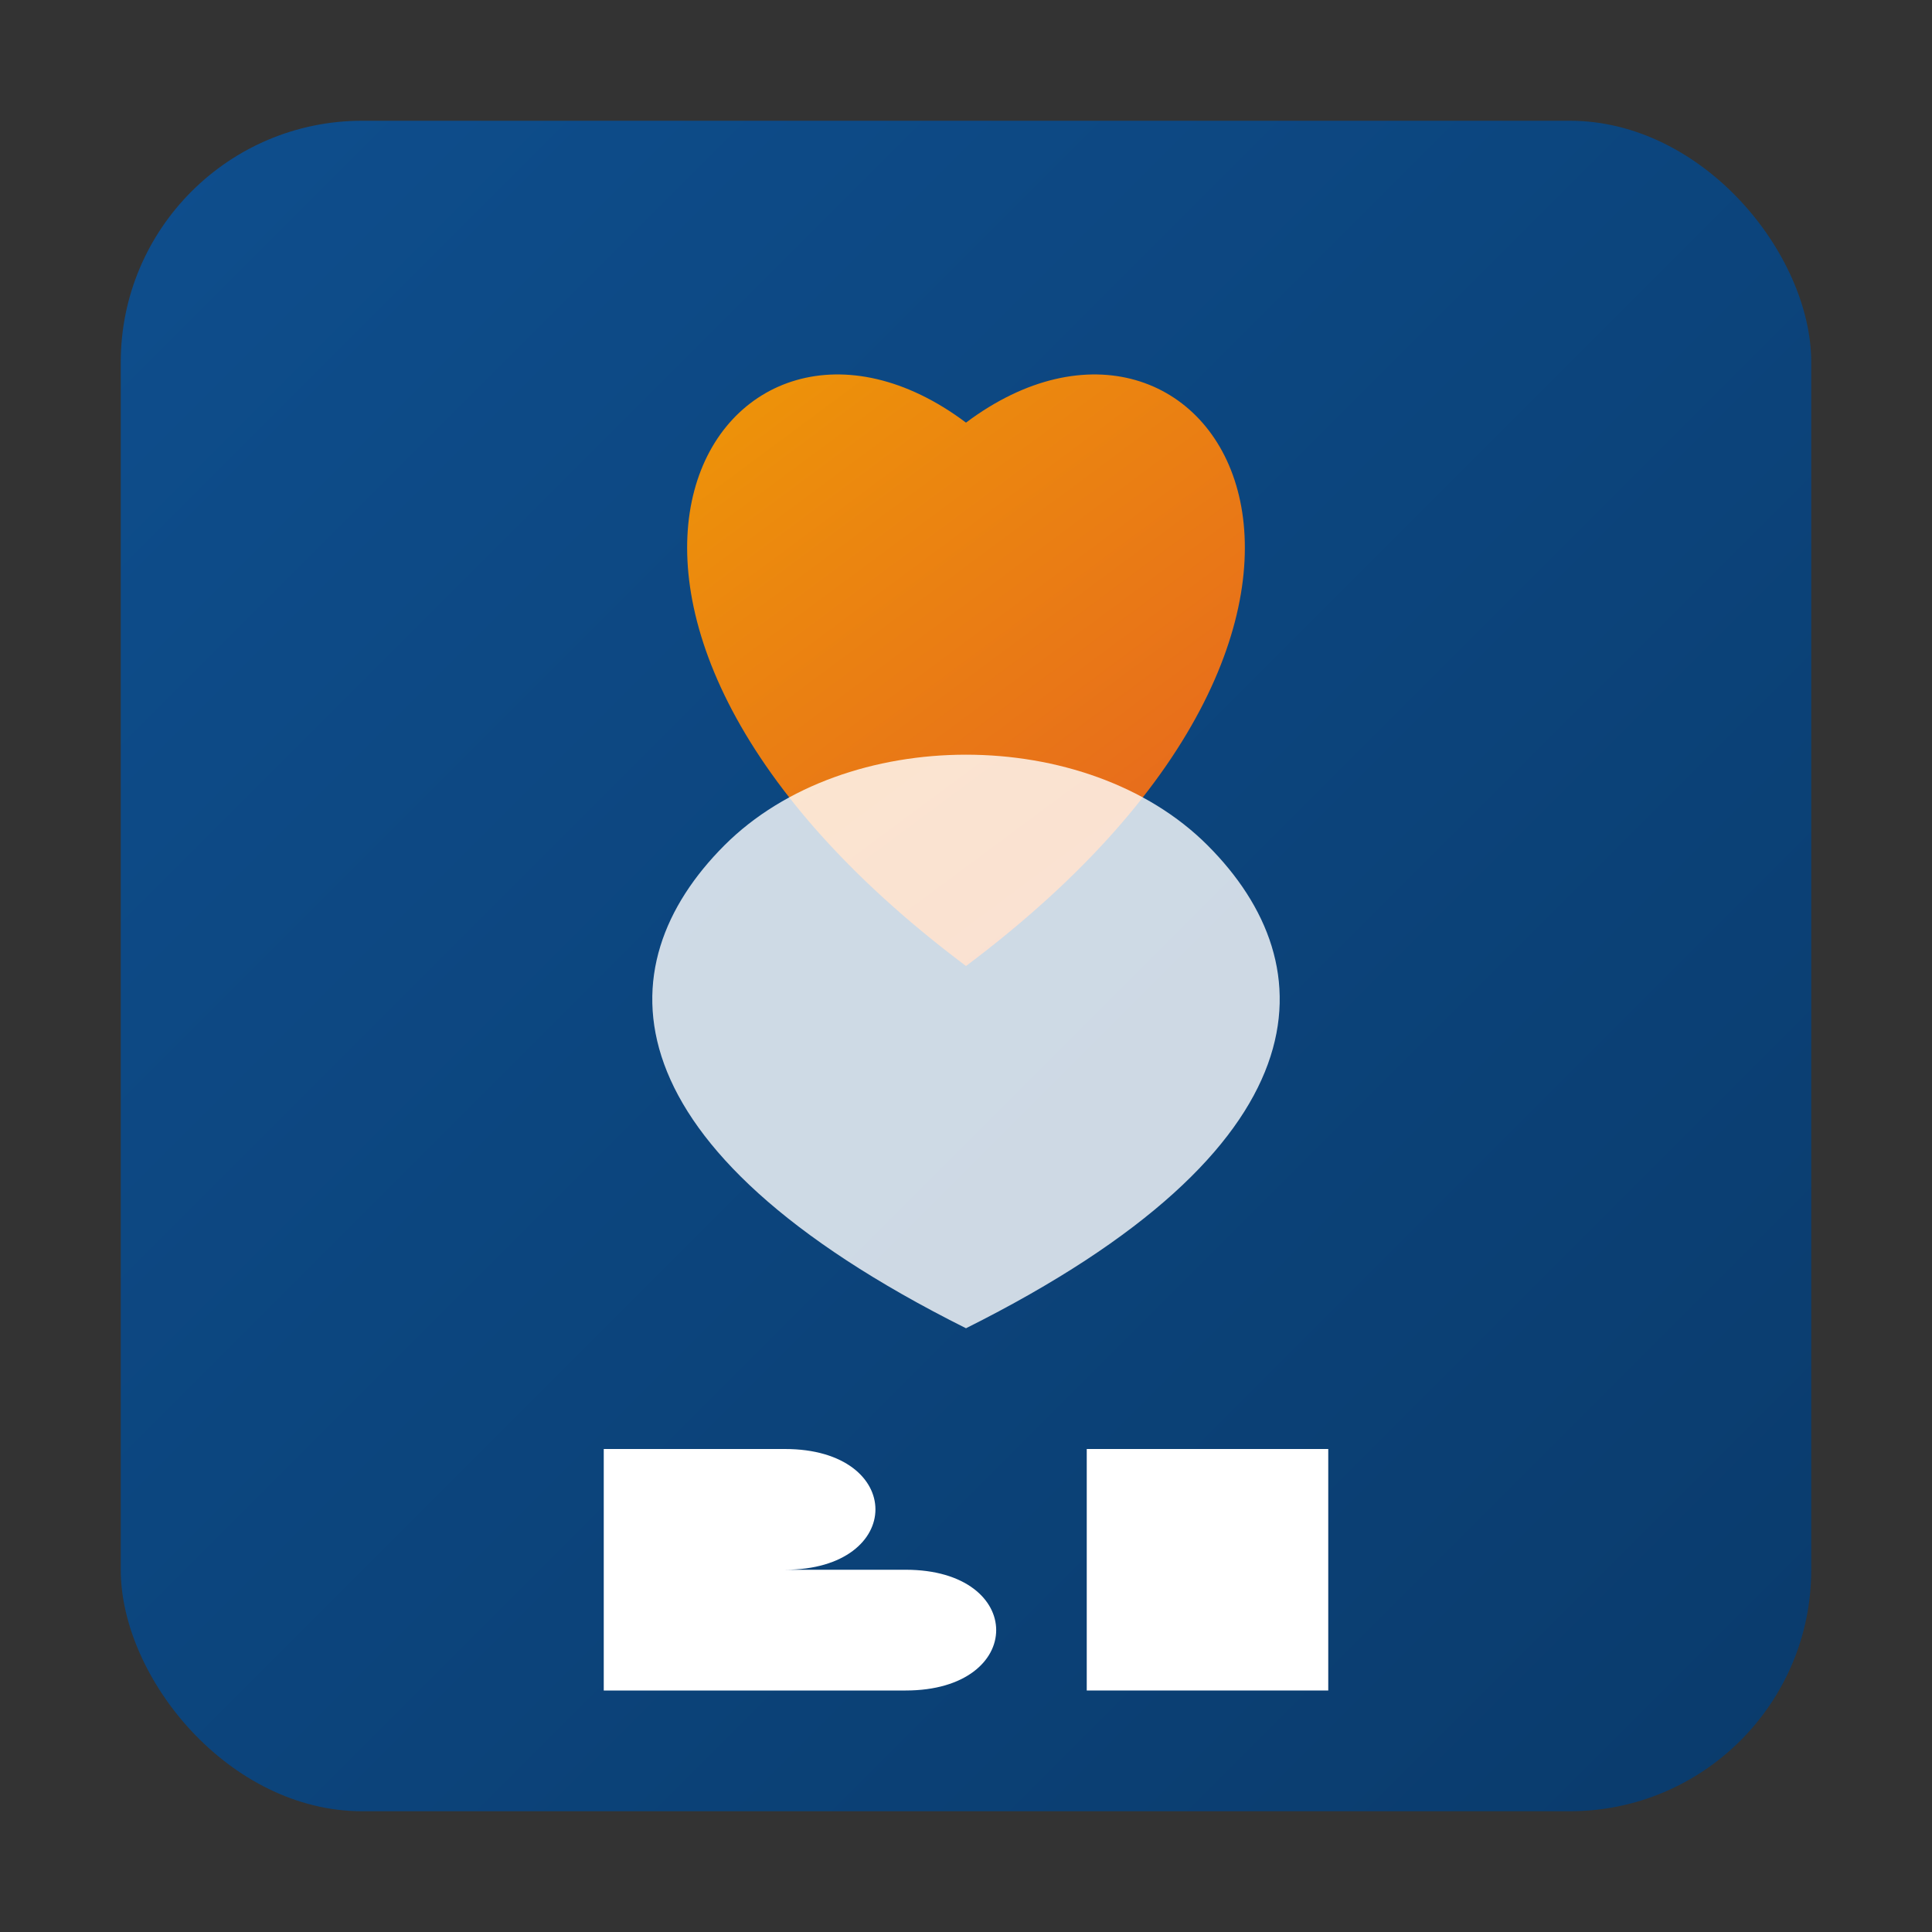
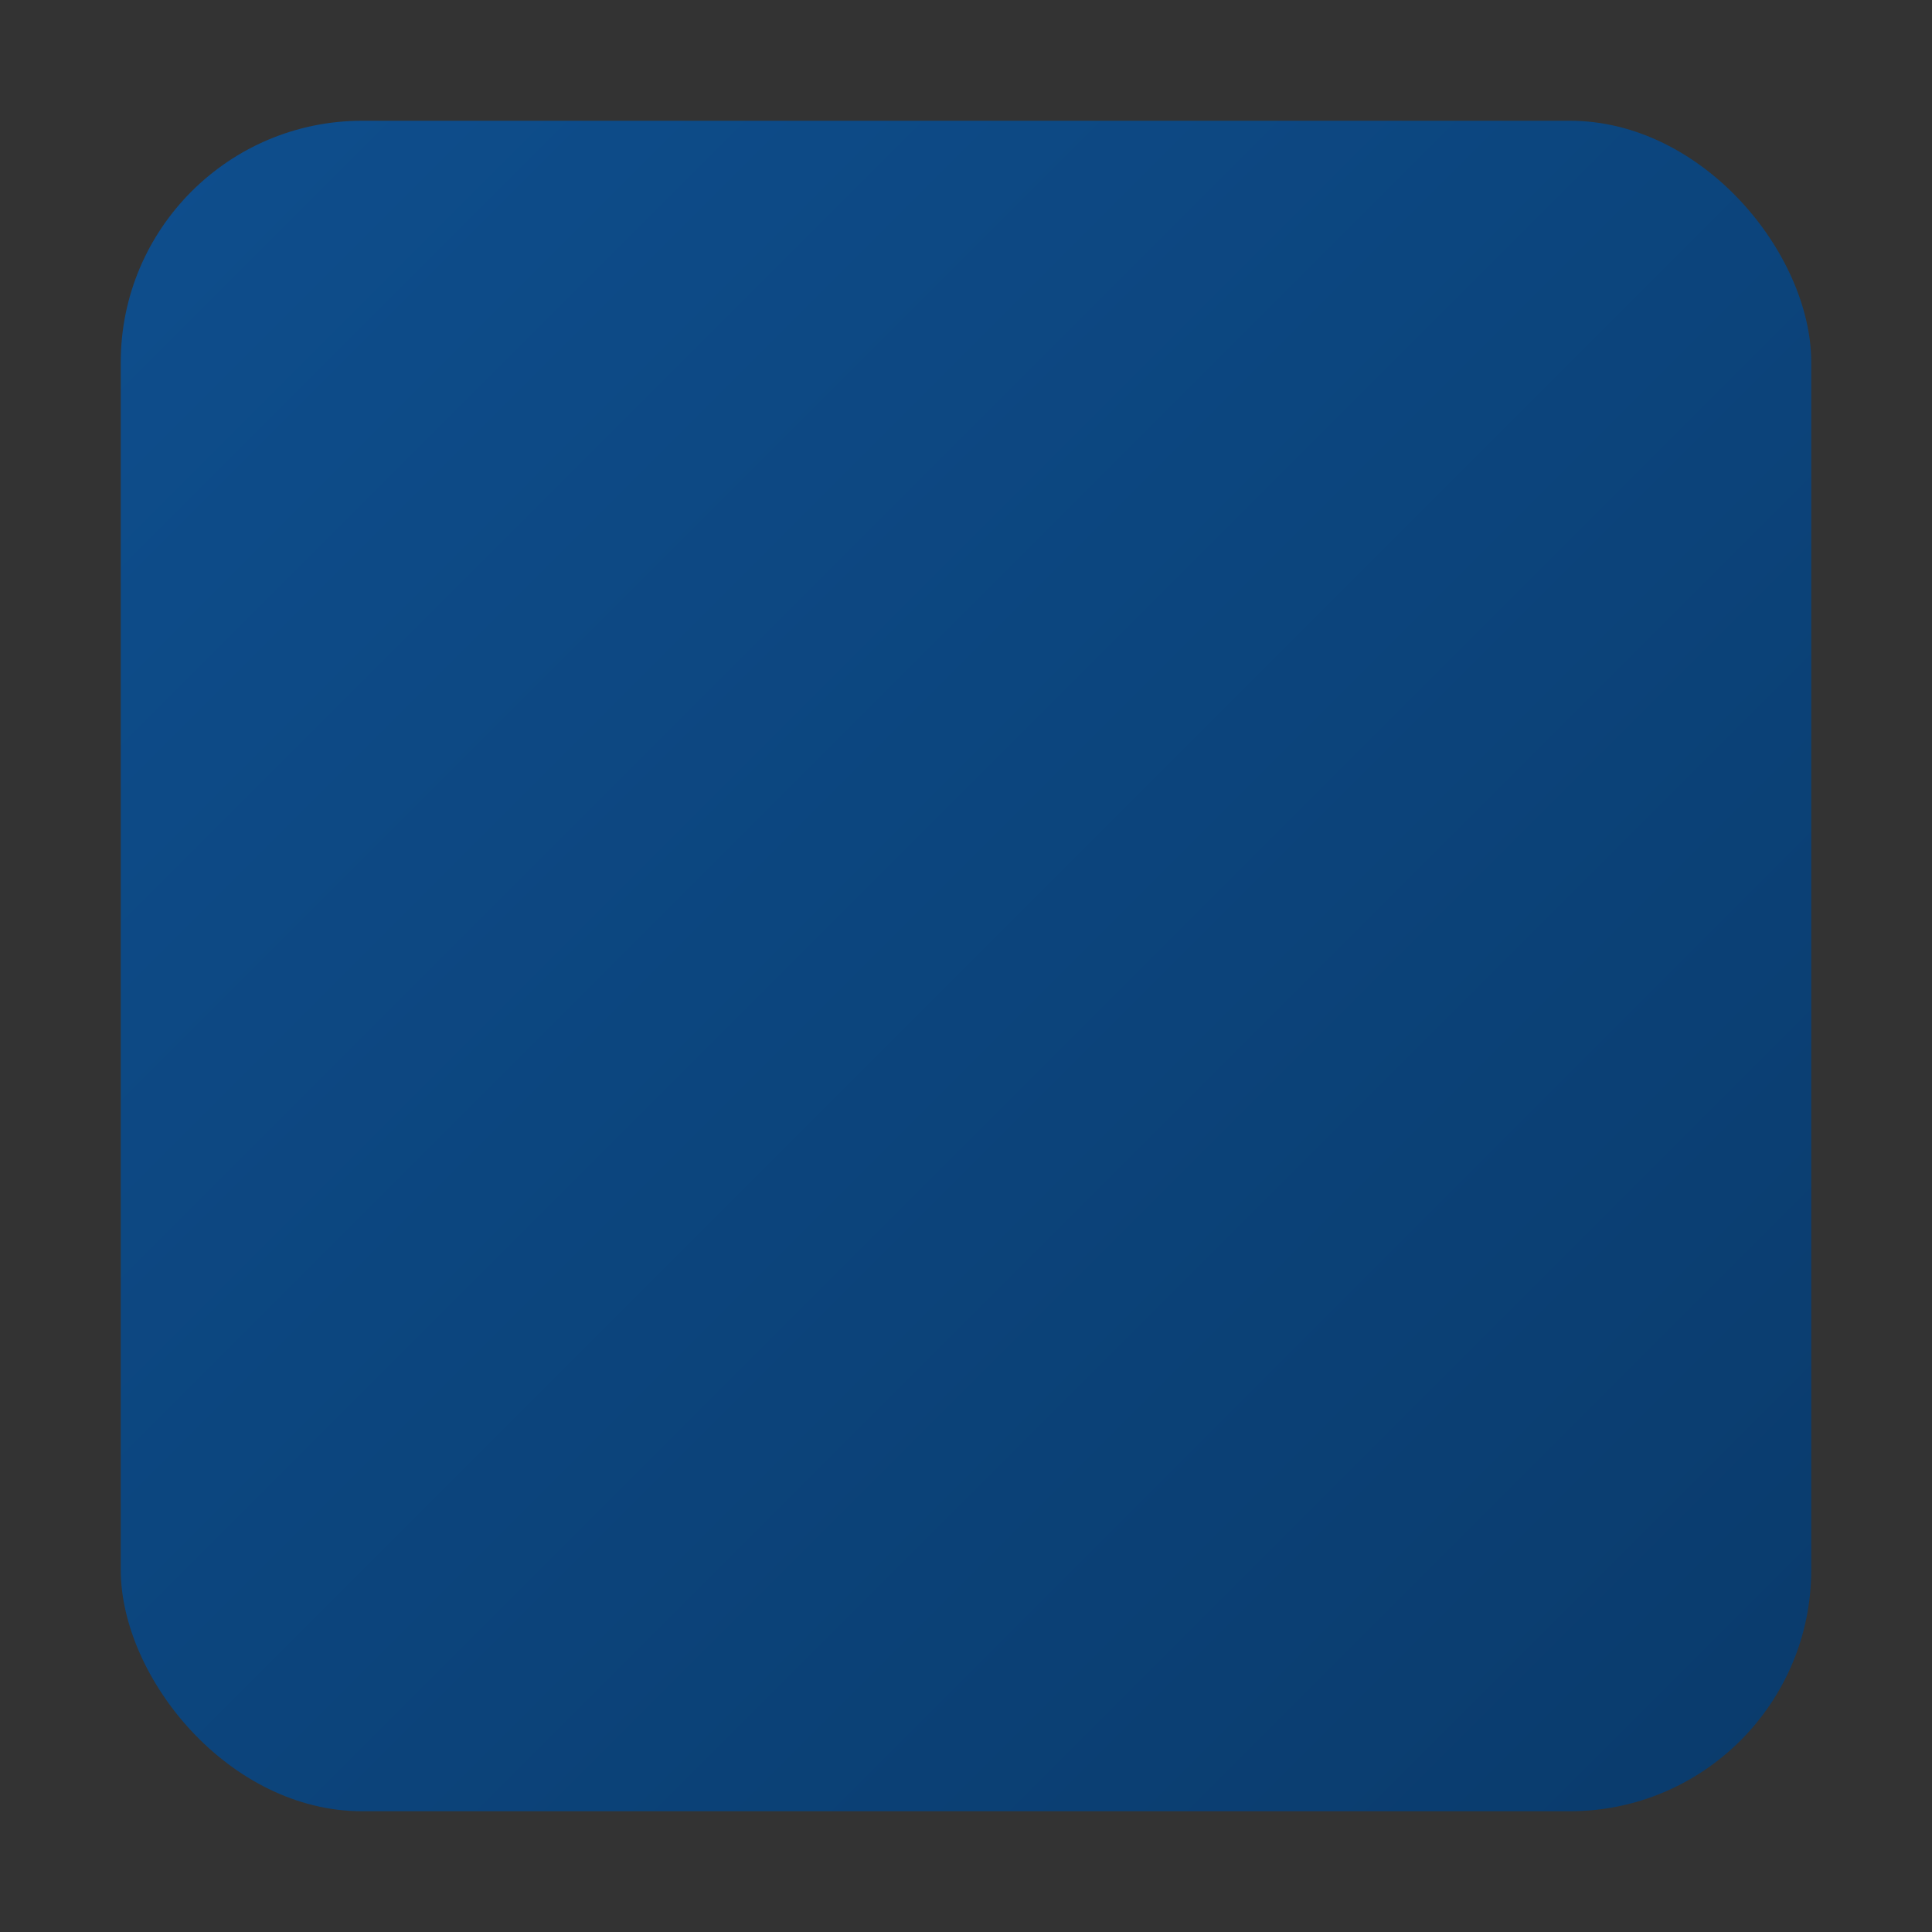
<svg xmlns="http://www.w3.org/2000/svg" width="32" height="32" viewBox="0 0 32 32">
  <rect x="0" y="0" width="32" height="32" fill="#333333" stroke="none" />
  <defs>
    <linearGradient id="favGradient1" x1="0%" y1="0%" x2="100%" y2="100%">
      <stop offset="0%" style="stop-color:#0e4e8d;stop-opacity:1" />
      <stop offset="100%" style="stop-color:#0a3b6c;stop-opacity:1" />
    </linearGradient>
    <linearGradient id="favGradient2" x1="0%" y1="0%" x2="100%" y2="100%">
      <stop offset="0%" style="stop-color:#f0a500;stop-opacity:1" />
      <stop offset="100%" style="stop-color:#e45826;stop-opacity:1" />
    </linearGradient>
  </defs>
  <rect x="2" y="2" width="28" height="28" rx="4" ry="4" fill="url(#favGradient1)" />
-   <path d="M16 7 C 20 4, 24 10, 16 16 C 8 10, 12 4, 16 7" fill="url(#favGradient2)" />
-   <path d="M12 14 C 14 12, 18 12, 20 14 C 22 16, 22 19, 16 22 C 10 19, 10 16, 12 14" fill="white" opacity="0.8" />
-   <path d="M10 24 L10 28 L15 28 C17 28, 17 26, 15 26 L13 26 C15 26, 15 24, 13 24 Z" fill="white" />
-   <path d="M18 24 L22 24 L22 28 L18 28 Z" fill="white" />
</svg>